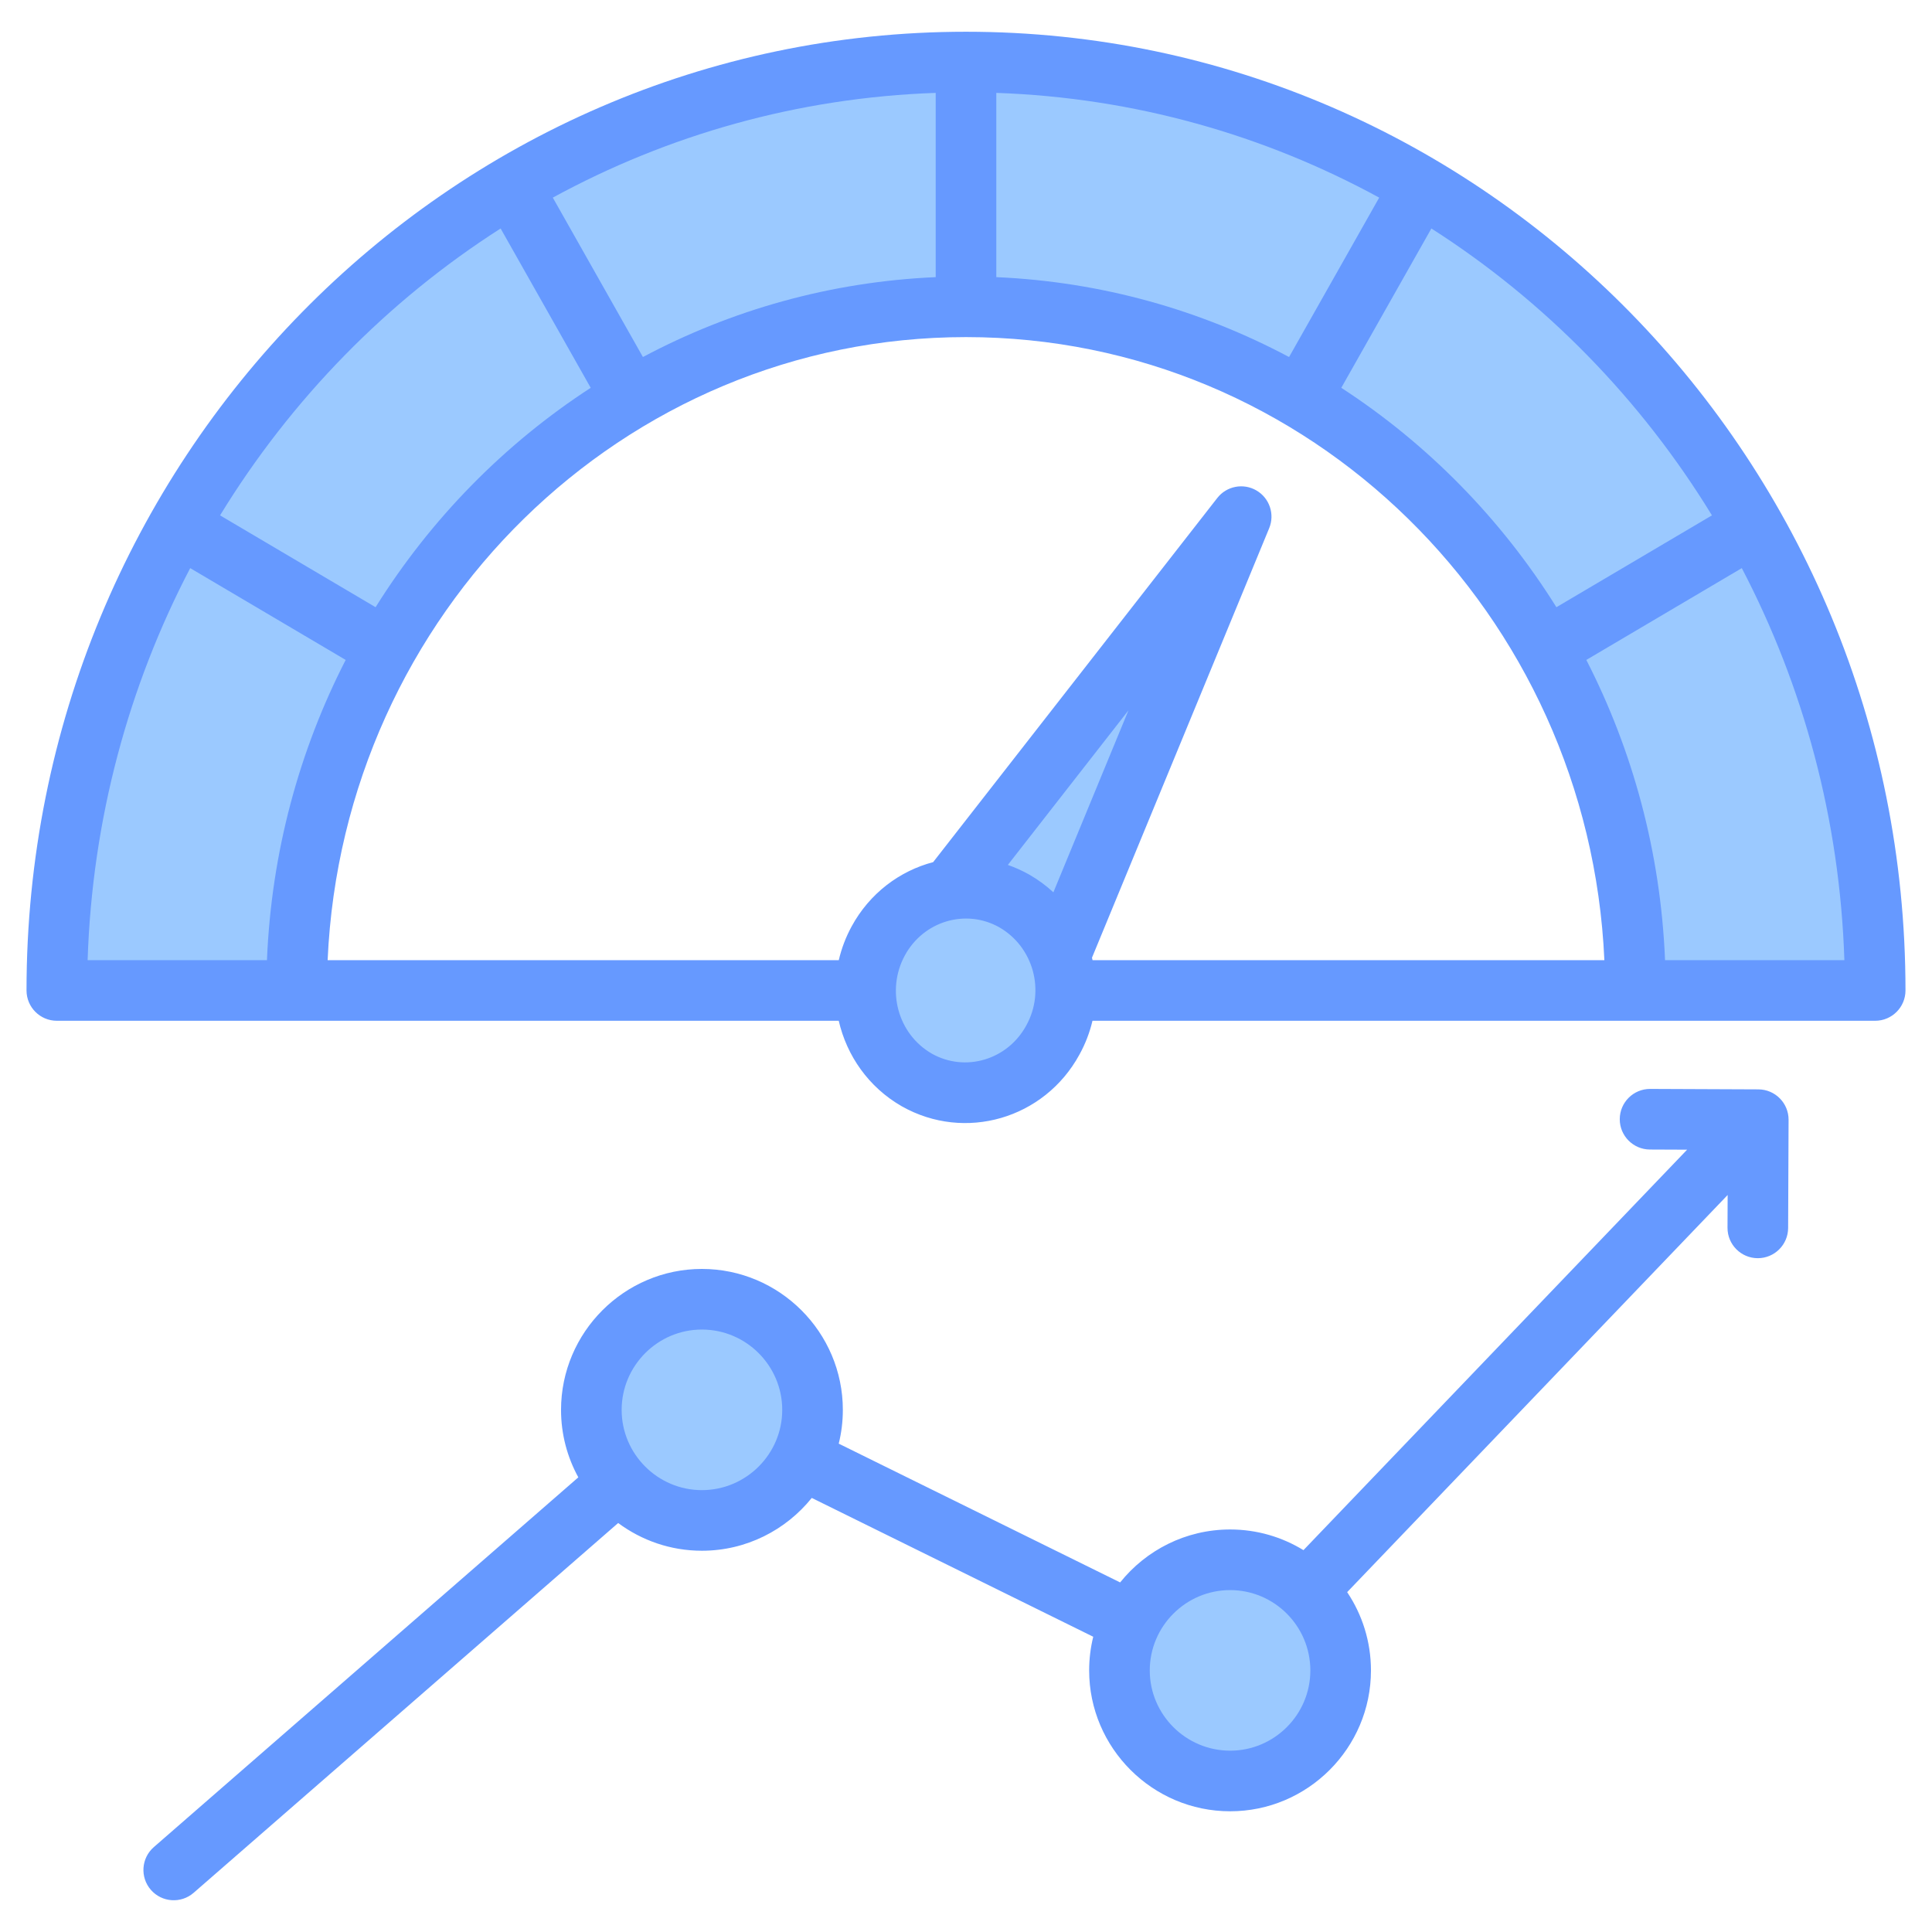
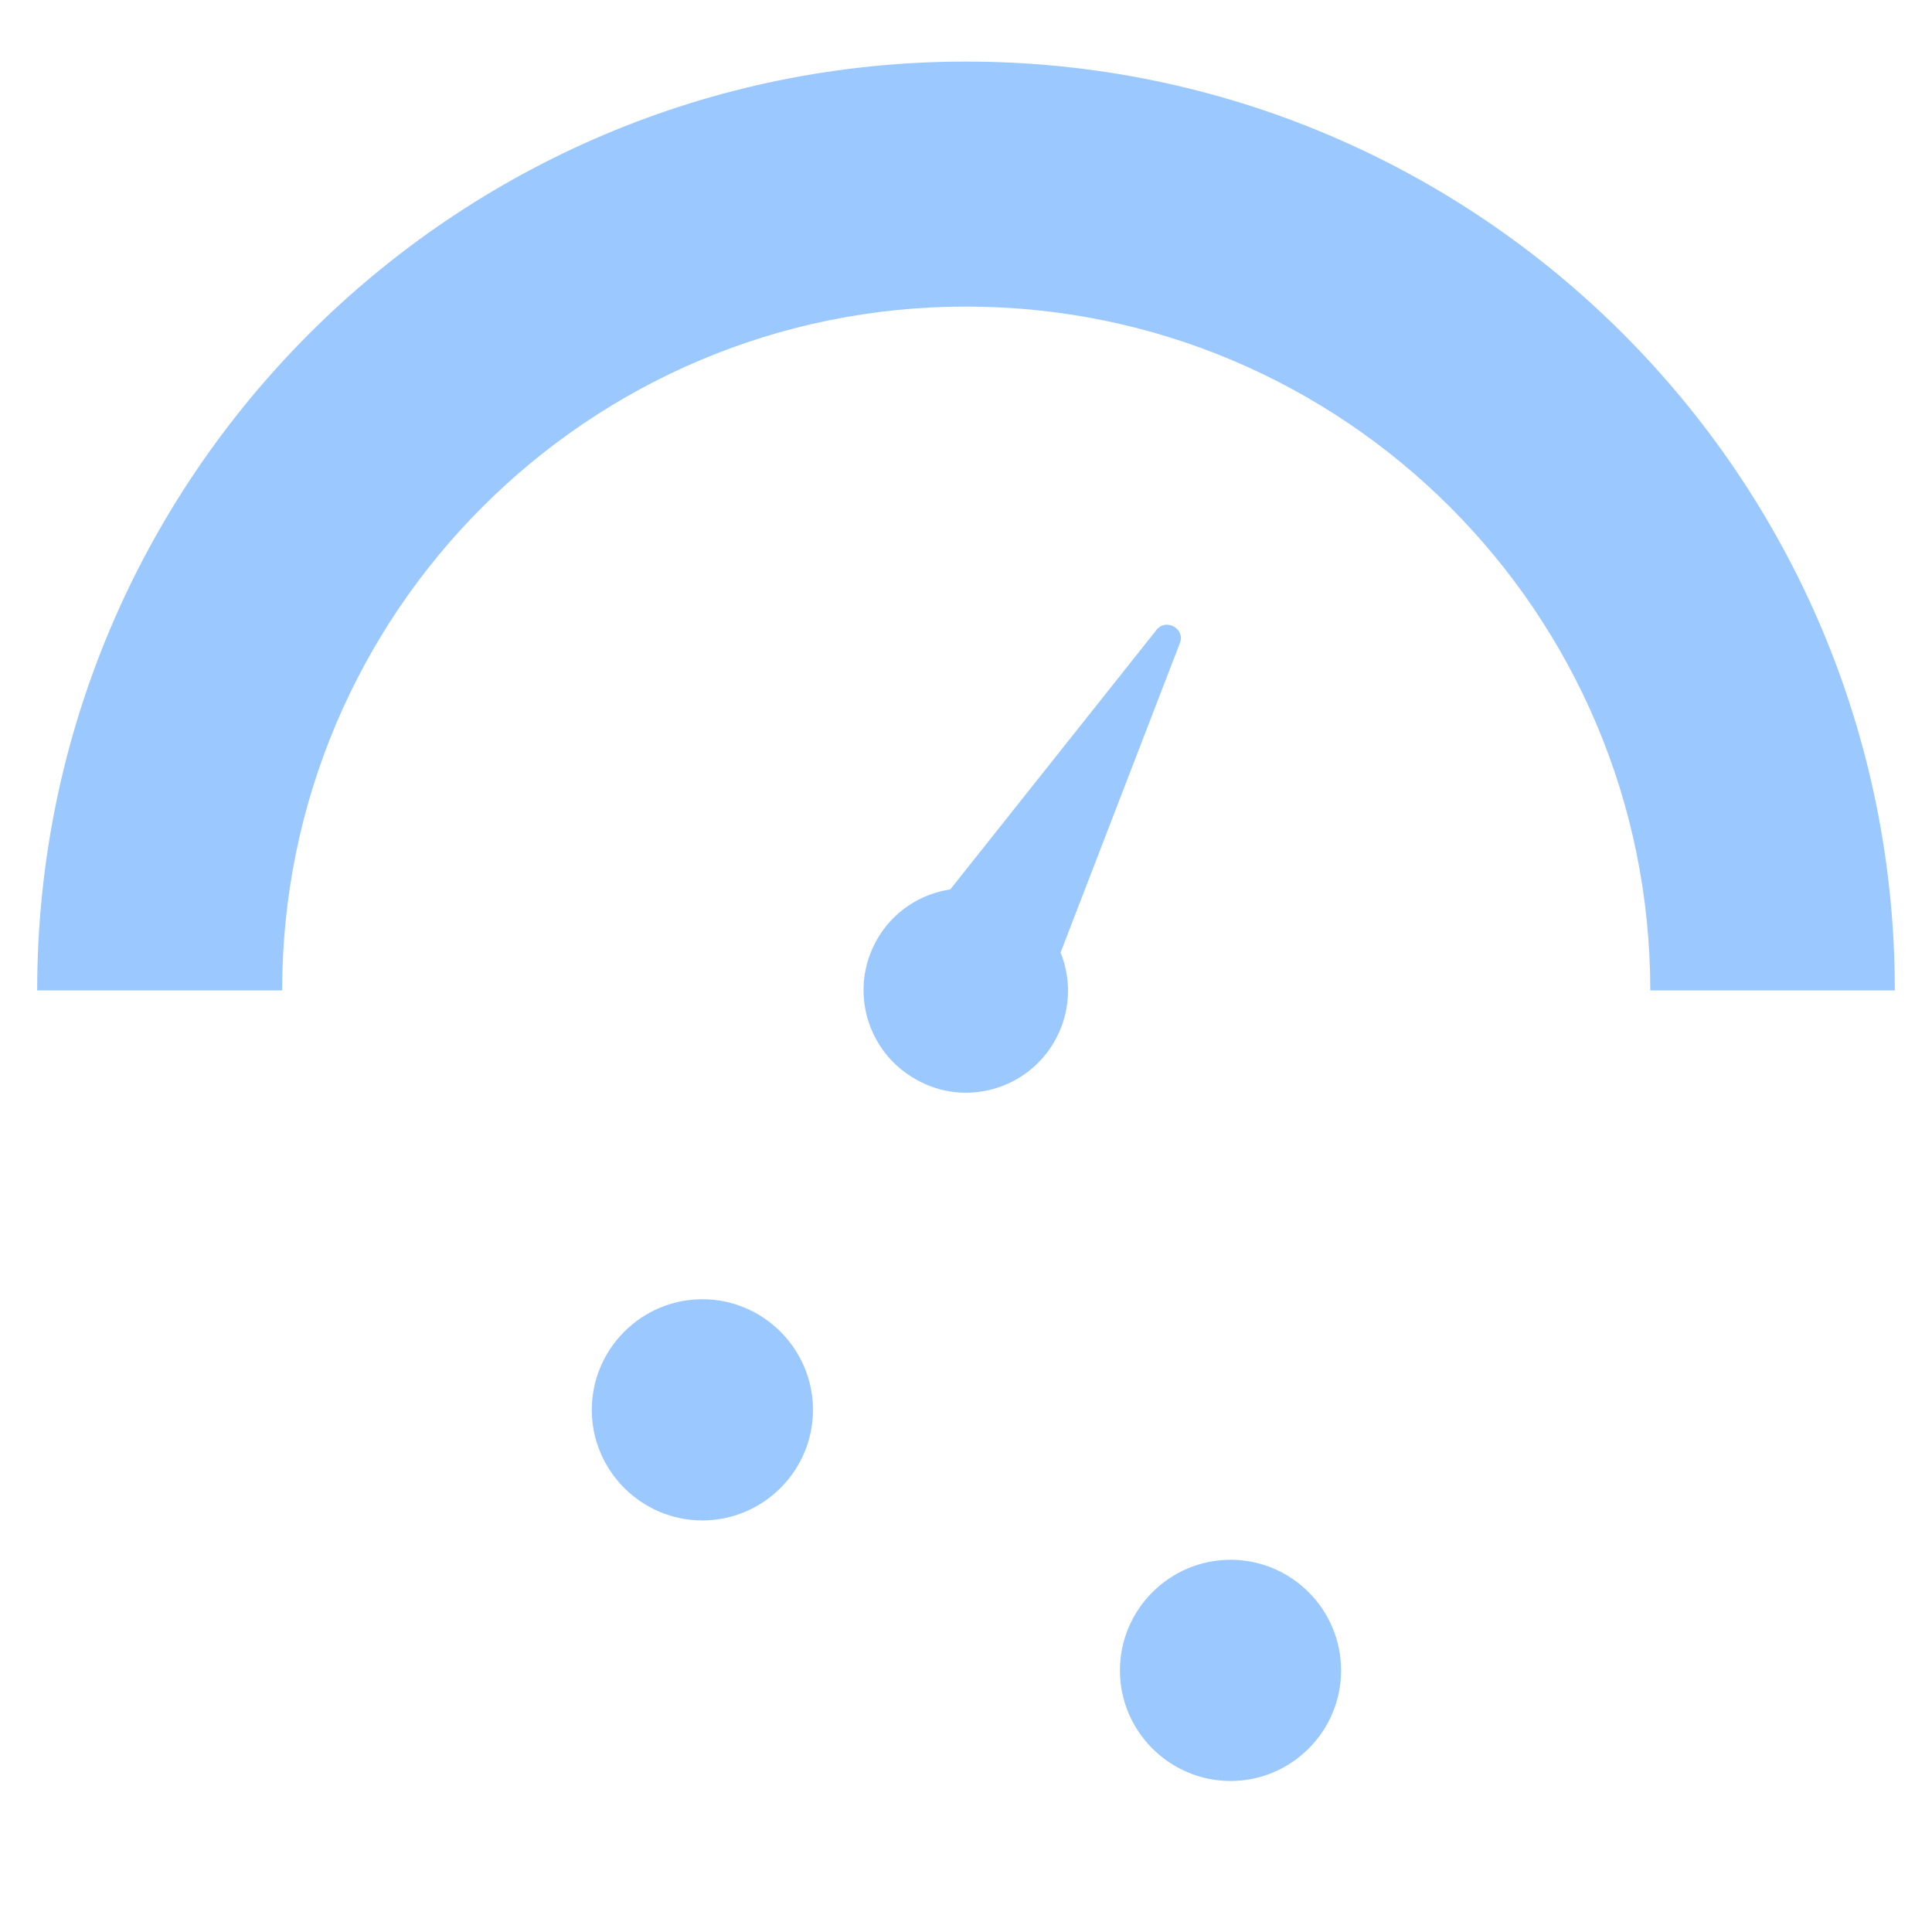
<svg xmlns="http://www.w3.org/2000/svg" clip-rule="evenodd" fill-rule="evenodd" stroke-linejoin="round" stroke-miterlimit="2" viewBox="0 0 510 510">
  <g id="Artboard61">
    <g>
      <path d="m279.974 251.434c2.926 7.279 2.665 15.764-1.445 23.16-7.239 13.032-23.77 17.738-36.681 10.377-13.032-7.24-17.738-23.65-10.498-36.682 4.216-7.589 11.542-12.313 19.5-13.506l54.467-68.545c2.534-3.137 7.602-.241 6.154 3.499zm-94.58 149.923c-16.054 0-29.176-13.122-29.176-29.177 0-16.091 13.122-29.213 29.176-29.213 16.092 0 29.214 13.122 29.214 29.213 0 16.055-13.122 29.177-29.214 29.177zm139.448 68.777c-16.091 0-29.213-13.122-29.213-29.176 0-16.091 13.122-29.214 29.213-29.214s29.176 13.123 29.176 29.214c0 16.054-13.085 29.176-29.176 29.176zm110.792-208.692c0-99.669-80.845-180.513-180.634-180.513-99.668 0-180.513 80.844-180.513 180.513h-64.676c0-135.385 109.804-245.189 245.189-245.189 135.505 0 245.189 109.804 245.189 245.189z" fill="#9bc9ff" />
-       <path d="m7 261.459c0-139.819 111.11-253.079 248-253.079s248 113.26 248 253.079c0 4.415-3.585 8-8 8h-206.612c-.721 3.064-1.868 6.08-3.465 8.965-9.252 16.932-30.216 23.018-46.849 13.623-.017-.01-.033-.019-.049-.028-8.747-5.021-14.505-13.344-16.62-22.56h-206.405c-4.415 0-8-3.585-8-8zm479.87-8c-1.211-37.319-10.867-72.46-27.078-103.488l-41.041 24.235c12.237 23.863 19.612 50.736 20.779 79.253zm-34.96-117.415c-18.723-30.629-44.098-56.578-74.062-75.731l-23.78 42.059c22.82 14.83 42.239 34.632 56.786 57.916zm-87.836-83.877c-30.305-16.529-64.622-26.386-101.074-27.649v48.642c27.785 1.209 53.989 8.687 77.283 21.085zm-117.074-27.649c-36.452 1.263-70.769 11.12-101.074 27.649l23.791 42.078c23.294-12.398 49.498-19.876 77.283-21.085zm-114.848 35.795c-29.964 19.153-55.339 45.102-74.062 75.731l41.056 24.244c14.547-23.284 33.966-43.086 56.786-57.916zm-81.944 89.658c-16.211 31.028-25.867 66.169-27.078 103.488h47.34c1.167-28.517 8.542-55.39 20.779-79.253zm238.198 103.488h135.109c-4.088-91.51-77.95-164.473-168.515-164.473s-164.427 72.963-168.515 164.473h134.933c.71-3.056 1.839-6.063 3.409-8.941 4.776-8.755 12.681-14.615 21.502-16.938l75.002-96.121c2.46-3.154 6.873-4.005 10.33-1.994 3.458 2.012 4.898 6.268 3.372 9.966l-46.781 113.385c.053.214.105.428.154.643zm-22.36-25.139c1.92.666 3.808 1.514 5.644 2.551.016.009.033.018.049.028 2.322 1.333 4.436 2.898 6.328 4.652l19.82-48.038zm-2.249 16.469-.021-.012c-8.862-4.973-19.983-1.617-24.902 7.402-5.002 9.17-1.899 20.77 7.113 25.962 8.863 4.973 19.984 1.616 24.903-7.403.009-.016.018-.032.027-.049 5.077-9.155 1.859-20.728-7.12-25.9zm-100.615 157.247-112.068 97.618c-3.329 2.9-8.387 2.551-11.287-.778s-2.551-8.387.778-11.287l112.058-97.609c-2.907-5.293-4.563-11.361-4.563-17.8 0-20.5 16.723-37.213 37.176-37.213 20.498 0 37.214 16.716 37.214 37.213 0 3.068-.376 6.052-1.085 8.907l74.285 36.635c6.829-8.512 17.313-13.978 29.034-13.978 7.086 0 13.715 1.997 19.357 5.457l101.277-105.713-9.816-.041c-4.415-.018-7.985-3.618-7.966-8.033.018-4.416 3.618-7.985 8.033-7.967l28.565.12c4.415.018 7.985 3.618 7.966 8.033l-.119 28.565c-.019 4.415-3.618 7.985-8.034 7.966-4.415-.018-7.984-3.618-7.966-8.033l.036-8.649-100.439 104.838c3.967 5.918 6.282 13.031 6.282 20.671 0 20.456-16.673 37.176-37.176 37.176-20.501 0-37.214-16.723-37.214-37.176 0-3.065.374-6.046 1.078-8.898l-74.303-36.644c-6.83 8.487-17.302 13.941-29.009 13.941-8.258 0-15.908-2.725-22.094-7.321zm22.094-8.679c11.682 0 21.214-9.521 21.214-21.177 0-11.684-9.529-21.213-21.214-21.213-11.655 0-21.176 9.532-21.176 21.213 0 11.653 9.524 21.177 21.176 21.177zm139.448 68.777c11.679 0 21.176-9.524 21.176-21.176 0-11.682-9.495-21.214-21.176-21.214-11.685 0-21.214 9.529-21.214 21.214 0 11.655 9.532 21.176 21.214 21.176z" fill="#69f" />
    </g>
  </g>
</svg>